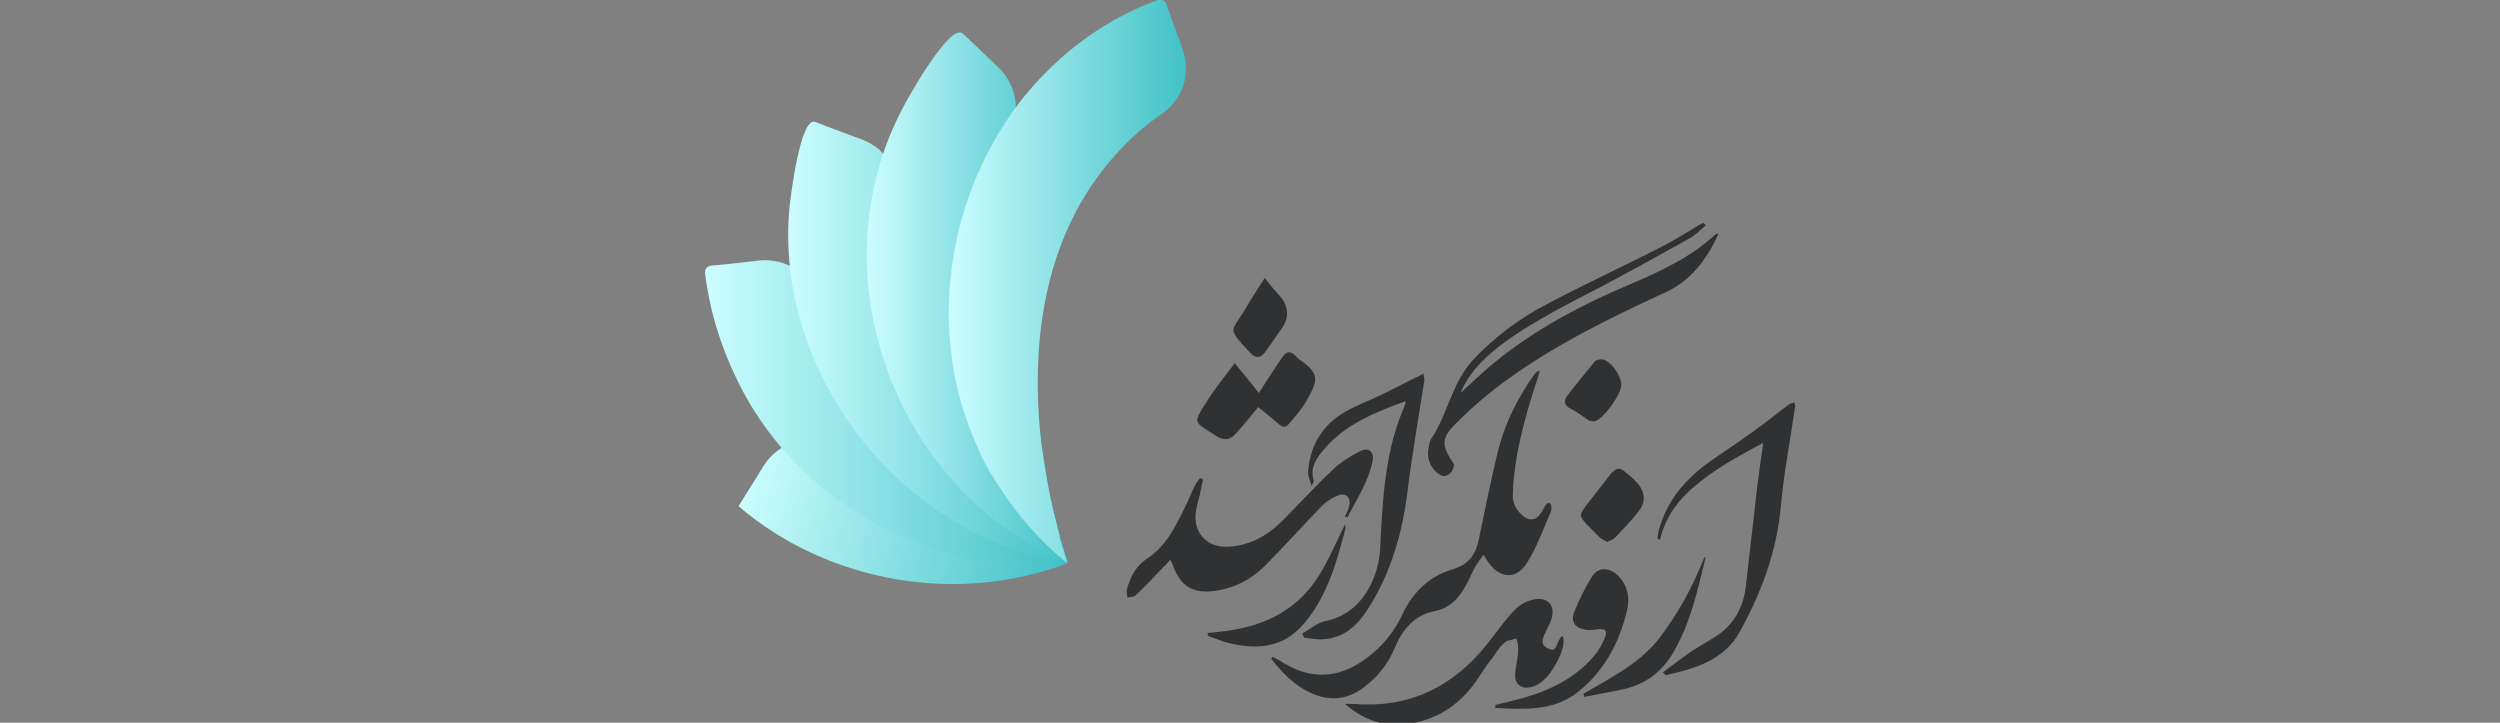
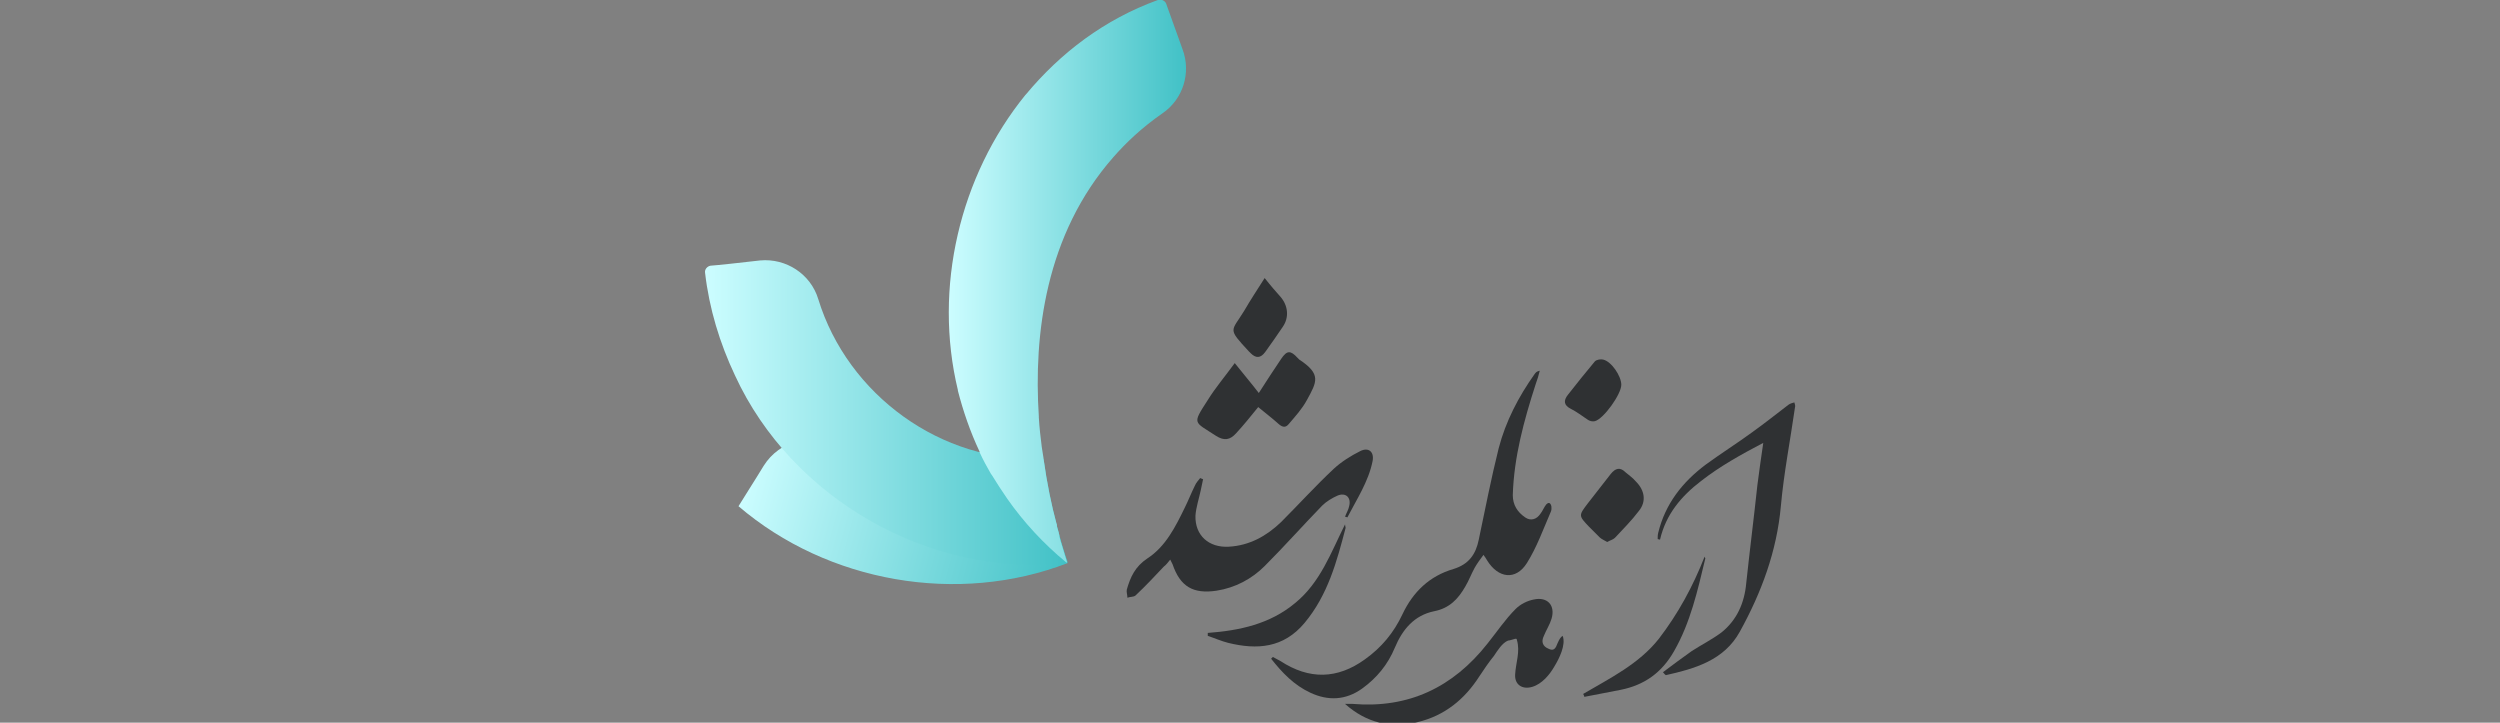
<svg xmlns="http://www.w3.org/2000/svg" id="Layer_1" x="0px" y="0px" viewBox="0 0 426.2 123.2" style="enable-background:new 0 0 426.2 123.2;" xml:space="preserve">
  <rect x="0" y="0" width="426.2" height="123.2" fill="#808080" stroke="none" />
  <style type="text/css">	.st0{fill:url(#SVGID_1_);}	.st1{fill:url(#SVGID_00000137096514266837001900000009051899463915225750_);}	.st2{fill:url(#SVGID_00000075862266328901664970000007608843332864928398_);}	.st3{fill:url(#SVGID_00000165940695255239883820000017463793889961078157_);}	.st4{fill:url(#SVGID_00000139251884498675446260000013417472988622303908_);}	.st5{fill:#2F3133;}</style>
  <g>
    <g>
      <linearGradient id="SVGID_1_" gradientUnits="userSpaceOnUse" x1="127.962" y1="78.543" x2="182.727" y2="93.217">
        <stop offset="1.492708e-07" style="stop-color:#CCFDFF" />
        <stop offset="1" style="stop-color:#41C1C6" />
      </linearGradient>
      <path class="st0" d="M182,96C182,96,182,96,182,96c-18.7,7.2-40.9,3.3-56.1-9.7c0.9-1.5,2.6-4.1,4.3-6.9c2.7-4.3,8.3-5.8,12.7-3.2   c10.5,6.1,23.8,7.1,35,2c0.6,4.3,1.4,8.1,2.2,11.1c0.4,1.8,1.5,5.4,1.9,6.5l0,0C182,95.9,182,95.9,182,96z" />
      <linearGradient id="SVGID_00000045604813086679916740000005751692588121879438_" gradientUnits="userSpaceOnUse" x1="120.264" y1="70.326" x2="181.942" y2="70.326">
        <stop offset="1.492708e-07" style="stop-color:#CCFDFF" />
        <stop offset="1" style="stop-color:#41C1C6" />
      </linearGradient>
      <path style="fill:url(#SVGID_00000045604813086679916740000005751692588121879438_);" d="M181.9,95.8c-0.1,0.1-0.1,0.1-0.2,0.2   c-23.1,2.5-46.7-10.9-56.4-32c-2.6-5.5-4.4-11.4-5.1-17.5c-0.1-0.6,0.4-1.1,0.9-1.2c1.4-0.1,5-0.5,8.5-0.9   c4.4-0.4,8.6,2.3,9.9,6.6c5,16.3,21,28,38.2,27.2c0,0,0,0,0,0C178.8,84.9,180.2,90.6,181.9,95.8z" />
      <linearGradient id="SVGID_00000072258888924582518050000005939835603898506167_" gradientUnits="userSpaceOnUse" x1="134.377" y1="58.409" x2="181.981" y2="58.409">
        <stop offset="1.492708e-07" style="stop-color:#CCFDFF" />
        <stop offset="1" style="stop-color:#41C1C6" />
      </linearGradient>
-       <path style="fill:url(#SVGID_00000072258888924582518050000005939835603898506167_);" d="M182,95.9C182,96,181.9,96,182,95.9   c-28.2-4.2-50.1-32.2-47.4-60.6c0.2-2,1.9-15.6,4.4-14.5c1.5,0.6,4.8,1.8,8,3c4.2,1.6,6.7,5.8,6,10.2c-2.7,17.1,8,35.8,24.6,42   c0.1,0.7,0.2,1.3,0.3,2c0,0,0,0,0,0c0,0,0,0,0,0c1,6.8,2.4,12.4,4.1,17.7l0,0C182,95.9,182,95.9,182,95.9z" />
      <linearGradient id="SVGID_00000138540156432163079240000000657454745377047697_" gradientUnits="userSpaceOnUse" x1="147.794" y1="50.793" x2="182.001" y2="50.793">
        <stop offset="1.492708e-07" style="stop-color:#CCFDFF" />
        <stop offset="1" style="stop-color:#41C1C6" />
      </linearGradient>
-       <path style="fill:url(#SVGID_00000138540156432163079240000000657454745377047697_);" d="M182,96L182,96L182,96   C153.2,84,139.4,48.1,153.1,20c1-2.3,8.8-16.2,11-14.3c0.6,0.5,3.4,3.2,6.2,5.9c3.2,3.1,3.8,8,1.5,11.8   c-9.3,14.6-7.3,35.5,5.3,47.6c0.2,2.4,0.4,4.7,0.7,7.1c0,0,0,0,0,0c0,0,0,0,0,0c0.6,4.3,1.4,8.2,2.2,11.1c0.4,1.8,1.5,5.4,1.9,6.5   l0,0C182,95.9,182,95.9,182,96z" />
      <linearGradient id="SVGID_00000117657779824583364360000012702664221773704346_" gradientUnits="userSpaceOnUse" x1="161.81" y1="47.939" x2="202.206" y2="47.939">
        <stop offset="1.492708e-07" style="stop-color:#CCFDFF" />
        <stop offset="1" style="stop-color:#41C1C6" />
      </linearGradient>
      <path style="fill:url(#SVGID_00000117657779824583364360000012702664221773704346_);" d="M201.6,8.4c1.5,4,0.1,8.5-3.4,10.9   c-3.6,2.5-6.3,5.1-8.4,7.5C178.2,40,176.2,57.1,177.1,71c0,0.1,0,0.1,0,0.2c0.1,1.7,0.3,3.4,0.5,5c0.1,0.6,0.2,1.3,0.3,1.9   c0,0,0,0,0,0c0,0,0,0.1,0,0.1c0,0,0,0,0,0c0.6,4.3,1.4,8.1,2.2,11c0,0,0,0,0,0c0.1,0.2,0.1,0.4,0.1,0.6c0.1,0.3,0.2,0.7,0.3,1   c0,0.2,0.1,0.3,0.1,0.5c0,0,0,0.1,0,0.1c0.1,0.3,0.1,0.5,0.2,0.8c0.5,1.7,0.9,2.9,1.1,3.6c0,0,0,0.1,0,0.1c0,0,0,0,0,0   c0,0,0,0,0,0c0,0,0,0,0,0c0,0,0,0,0,0v0c0,0,0,0,0,0c0,0,0,0,0,0l0,0c0,0,0,0,0,0c0,0,0,0-0.1,0c-3.9-3.2-7.3-6.9-10.1-10.9h0   c-0.9-1.3-1.8-2.7-2.6-4c0,0,0-0.1-0.1-0.1c-0.7-1.2-1.4-2.5-2-3.8c0,0,0-0.1,0-0.1c-1.6-3.4-2.8-6.9-3.7-10.4c0,0,0-0.1,0-0.1   c-4.2-17.4,0.3-36.5,11.5-50.3c0,0,0.1-0.1,0.1-0.1C180.8,9,188.3,3.3,197.4,0c0.5-0.2,1.2,0.1,1.4,0.6L201.6,8.4z" />
    </g>
    <g>
      <path class="st5" d="M264.2,85.8c0.3,0.2,0.4,0.9,0.2,1.4c-1.3,3-2.4,6.1-4.1,8.8c-1.9,3-4.9,2.6-6.8-0.5   c-0.1-0.2-0.3-0.5-0.6-0.9c-0.6,0.8-1.1,1.5-1.5,2.2c-0.6,1.1-1,2.2-1.6,3.2c-1.2,2.1-2.7,3.7-5.3,4.2c-3.4,0.7-5.4,3.1-6.7,6.2   c-1.2,2.9-3.1,5.2-5.6,7c-2.8,2-5.8,2.1-8.8,0.7c-2.8-1.3-4.8-3.4-6.7-5.8c0.1-0.1,0.2-0.2,0.3-0.3c0.4,0.2,0.9,0.5,1.3,0.7   c4.9,3.2,9.7,3.1,14.4-0.3c2.8-2,4.9-4.5,6.4-7.7c1.8-3.8,4.6-6.5,8.7-7.7c2.6-0.8,3.8-2.5,4.3-5c1.1-5.2,2.1-10.4,3.4-15.6   c1.2-4.6,3.4-8.8,6.1-12.6c0.2-0.3,0.4-0.5,0.9-0.6c-0.2,0.8-0.4,1.5-0.7,2.3c-2,6.2-3.7,12.4-3.9,18.9c0,1.7,0.8,2.9,2.1,3.8   c1,0.7,2,0.3,2.6-0.6c0.4-0.5,0.6-1.1,1-1.6C263.9,85.7,264.1,85.7,264.2,85.8z" />
-       <path class="st5" d="M290.8,38.4c-0.9,0.8-1.8,1.7-2.9,2.3c-4.8,2.7-9.7,5.4-14.6,8c-6.1,3.2-12.3,6.2-17.8,10.4   c-3.2,2.5-5.4,5.1-6.5,7.9c1.2-1.1,2-1.9,2.9-2.7c7.6-7,16.5-11.8,25.9-15.8c5.2-2.2,10.4-4.6,14.6-8.5c0.1-0.1,0.3-0.1,0.6-0.2   c-2,4.4-4.7,8-9,10c-9.5,4.4-18.8,8.9-27.3,15.1c-2.9,2.1-5.7,4.5-8.3,7.1c-2.8,2.7-2.7,3.9-0.6,7c0.2,0.3-0.1,1.2-0.5,1.6   c-0.3,0.4-1.1,0.7-1.5,0.5c-1.6-0.7-2.6-2.7-2.3-4.4c0.1-0.7,0.2-1.4,0.5-1.9c2.8-4.2,3.5-9.4,7-13.3c3.7-4,8-7.2,12.8-9.7   c6.4-3.4,13-6.4,19.4-9.7c2-1,3.9-2.2,5.9-3.4c0.4-0.3,0.9-0.5,1.3-0.7C290.5,38.1,290.7,38.3,290.8,38.4z" />
      <path class="st5" d="M229.3,88.1c0.2-0.6,0.6-1.2,0.7-1.8c0.4-1.5-0.6-2.4-2-1.8c-0.9,0.4-1.9,1-2.6,1.7c-3.3,3.4-6.5,7-9.8,10.3   c-2.2,2.2-5,3.7-8.2,4.2c-4,0.6-6.2-0.7-7.5-4.5c-0.1-0.2-0.2-0.4-0.4-0.8c-0.4,0.5-0.7,0.9-1.1,1.2c-1.6,1.7-3.1,3.3-4.8,4.9   c-0.3,0.3-0.9,0.2-1.4,0.4c0-0.5-0.2-1-0.1-1.4c0.6-2.1,1.4-3.9,3.5-5.3c3.1-2,4.8-5.4,6.4-8.7c0.6-1.2,1.1-2.5,1.7-3.7   c0.2-0.5,0.6-0.9,0.9-1.3c0.2,0.1,0.3,0.1,0.5,0.2c-0.1,0.6-0.3,1.3-0.4,1.9c-0.3,1.4-0.8,2.9-0.9,4.3c-0.1,3.4,2.3,5.5,5.7,5.3   c3.5-0.2,6.4-1.8,8.9-4.2c3-3,5.9-6.2,9-9.1c1.3-1.2,2.9-2.2,4.5-3c1.4-0.7,2.4,0.1,2.1,1.7c-0.7,3.5-2.7,6.5-4.3,9.6   C229.6,88.2,229.5,88.1,229.3,88.1z" />
      <path class="st5" d="M283.5,114.6c1.6-1.2,3.2-2.4,4.9-3.6c1.7-1.1,3.5-2,5.1-3.2c2.6-2.1,3.9-5,4.2-8.4   c0.6-5.6,1.3-11.1,1.9-16.7c0.3-2.3,0.6-4.5,1-7.2c-3.8,2-7.4,4-10.6,6.5c-3.4,2.6-6,5.7-7,10c-0.1,0-0.3-0.1-0.4-0.1   c0-0.4,0-0.7,0.1-1.1c1.2-4.9,4.1-8.6,8.1-11.6c2.6-1.9,5.3-3.6,7.9-5.5c2.1-1.5,4.1-3.1,6.2-4.7c0.3-0.2,0.6-0.3,1-0.4   c0.1,0.3,0.2,0.6,0.1,0.9c-0.8,5.6-1.9,11.2-2.4,16.8c-0.7,7.7-3.3,14.7-7,21.4c-2.7,4.9-7.7,6.3-12.6,7.4   C283.8,115,283.7,114.8,283.5,114.6z" />
-       <path class="st5" d="M222,108c1.3-0.7,2.5-1.8,3.9-2.1c6.6-1.3,9.2-7.8,9.4-12.6c0.4-8.2,0.8-16.5,4.2-24.2   c0.1-0.2,0.1-0.3,0.1-0.7c-5.2,1.9-10.2,3.9-13.8,8.1c-1.3,1.5-2.6,3.2-1.8,5.5c0,0.1-0.1,0.2-0.4,0.8c-0.3-0.9-0.6-1.6-0.6-2.2   c0.3-4.6,2.4-8.2,6.5-10.5c2-1.1,4.2-1.9,6.2-2.9c2.3-1.1,4.5-2.3,7-3.5c0,0.4,0.2,0.9,0.1,1.3c-1,6.4-2.1,12.7-2.9,19.2   c-0.9,6.9-2.8,13.4-6.5,19.3c-1.9,3.1-4.3,5.4-8.2,5.5c-1,0-2-0.2-2.9-0.3C222.2,108.4,222.1,108.2,222,108z" />
      <path class="st5" d="M266.4,108.4c0.6,1.5-0.6,3.9-1.4,5.2c-0.8,1.4-2.1,3-3.8,3.5c-1.7,0.5-3-0.4-2.9-2.1c0.1-2,0.9-3.9,0.3-5.9   c0-0.1,0-0.1-0.1-0.2c-0.1,0-0.1,0-0.2,0c-0.4,0.1-0.9,0.3-1.2,0.3c-1,0.4-1.8,1.7-2.4,2.6c-0.9,1.1-1.7,2.3-2.5,3.5   c-2.5,3.9-5.9,6.7-10.5,7.8c-4.5,1.1-8.7,0.2-12.4-3.1c0.4,0,0.9,0,1.3,0c9.5,0.8,17.1-2.8,23-10.3c1.6-2,3-4.1,4.8-5.9   c0.8-0.8,2-1.4,3.1-1.6c2.3-0.5,3.7,1,3,3.3c-0.3,1-0.9,1.9-1.3,2.9c-0.5,1-0.2,1.8,0.8,2.2c0.6,0.3,1,0.2,1.3-0.4   C265.6,109.5,265.9,108.7,266.4,108.4z" />
      <path class="st5" d="M210.5,61.9c1.5,1.9,2.8,3.4,4.1,5.1c1.3-2,2.5-3.9,3.8-5.8c1-1.5,1.6-1.5,2.8-0.2c0.1,0.1,0.2,0.2,0.3,0.3   c3.8,2.5,3,3.8,1.3,6.9c-0.8,1.5-2,2.8-3.1,4.1c-0.5,0.6-1,0.6-1.7,0c-1.1-1-2.3-1.9-3.5-2.9c-1.3,1.6-2.5,3.1-3.8,4.5   c-1,1.1-2,1.3-3.4,0.4c-3.8-2.5-4.1-1.9-1.4-6.1C207.2,66.1,208.9,64.1,210.5,61.9z" />
-       <path class="st5" d="M254.9,120.2c0.8-0.2,1.6-0.4,2.4-0.6c5.5-1.3,10.6-3.3,14.4-7.7c0.8-0.9,1.4-2,1.9-3.2   c0.5-1.2,0-1.6-1.4-1.4c-0.7,0.1-1.5,0.2-2.2,0c-1.5-0.3-2.2-1.4-1.7-2.8c0.9-2.2,1.9-4.3,3.1-6.2c1.1-1.7,2.9-1.6,4.4-0.2   c1.8,1.8,2.1,4,1.5,6.3c-1.4,5.5-4,10.3-8.6,13.8c-4.1,3.1-9.1,2.7-13.9,2.5C255,120.6,255,120.4,254.9,120.2z" />
      <path class="st5" d="M205.9,107.9c5.4-0.4,10.6-1.5,14.9-5.1c4.3-3.5,6.1-8.6,8.5-13.4c0,0.2,0.1,0.4,0.1,0.6   c-1.5,5.7-3,11.4-7,16.2c-3.6,4.3-8.1,4.6-13,3.4c-1.2-0.3-2.3-0.8-3.5-1.2C205.9,108.3,205.9,108.1,205.9,107.9z" />
      <path class="st5" d="M274,92.4c-0.5-0.3-1-0.5-1.3-0.8c-0.6-0.6-1.2-1.2-1.8-1.8c-1.8-1.9-1.8-1.9-0.2-4c1.3-1.7,2.6-3.3,3.9-5   c0.8-1,1.6-1.2,2.5-0.3c0.6,0.5,1.3,1,1.8,1.6c1.5,1.5,1.8,3.4,0.5,5c-1.2,1.6-2.7,3.1-4.1,4.6C275,92,274.5,92.1,274,92.4z" />
      <path class="st5" d="M269.9,118.3c4.6-2.7,9.5-5.1,12.9-9.4c3.3-4.3,5.8-8.9,7.8-14c0,0.1,0.2,0.3,0.1,0.4   c-1.3,5.4-2.5,10.8-5.3,15.7c-2.1,3.7-5.1,5.8-9.1,6.6c-2.1,0.4-4.2,0.8-6.2,1.2C270.1,118.7,270,118.5,269.9,118.3z" />
      <path class="st5" d="M215.6,47.4c1.1,1.4,1.9,2.3,2.7,3.2c1.3,1.5,1.5,3.5,0.4,5.1c-1,1.5-2,2.9-3,4.3c-0.8,1.1-1.6,1.1-2.5,0.2   c-0.1-0.1-0.2-0.2-0.3-0.3c-3.7-4-3-3.3-0.8-6.9C213.2,51.1,214.4,49.3,215.6,47.4z" />
      <path class="st5" d="M276.4,65.6c0,1.6-3,5.8-4.5,6.2c-0.4,0.1-0.9,0-1.3-0.3c-0.9-0.6-1.8-1.3-2.8-1.8c-1.2-0.6-1.3-1.4-0.5-2.4   c1.5-1.9,3-3.8,4.6-5.7c0.3-0.3,1-0.4,1.4-0.3C274.7,61.6,276.4,64.1,276.4,65.6z" />
    </g>
  </g>
</svg>